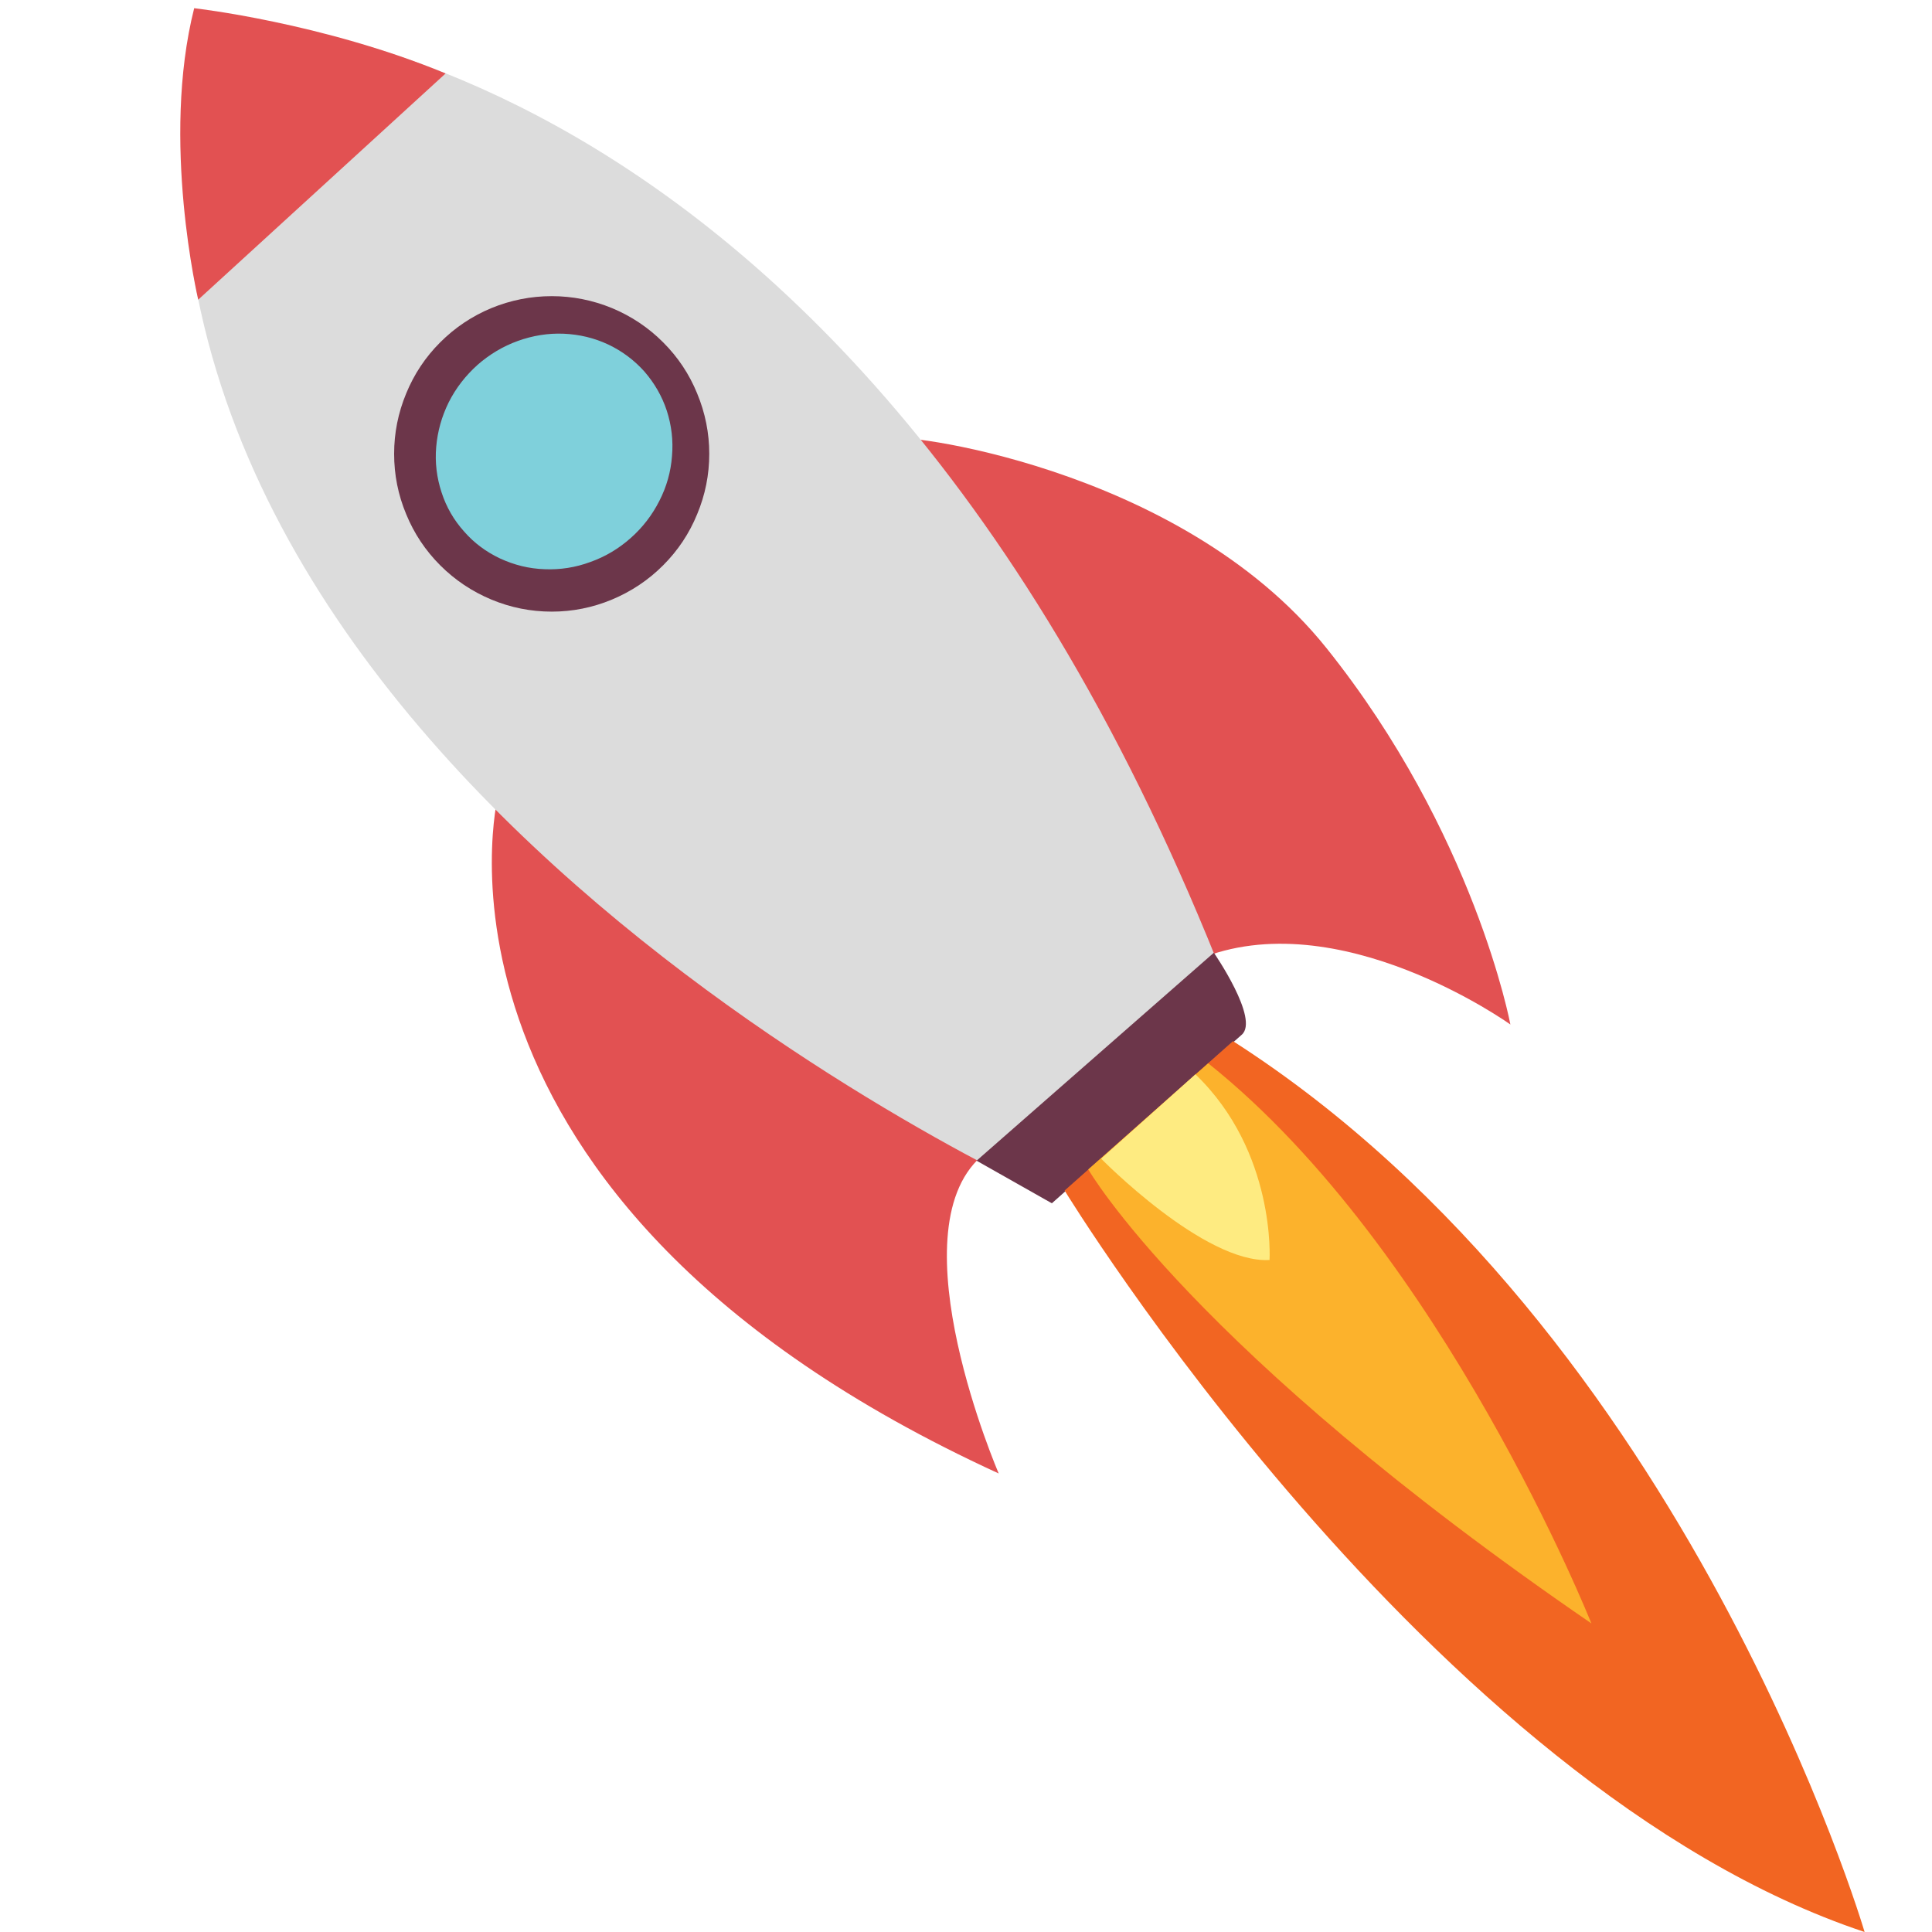
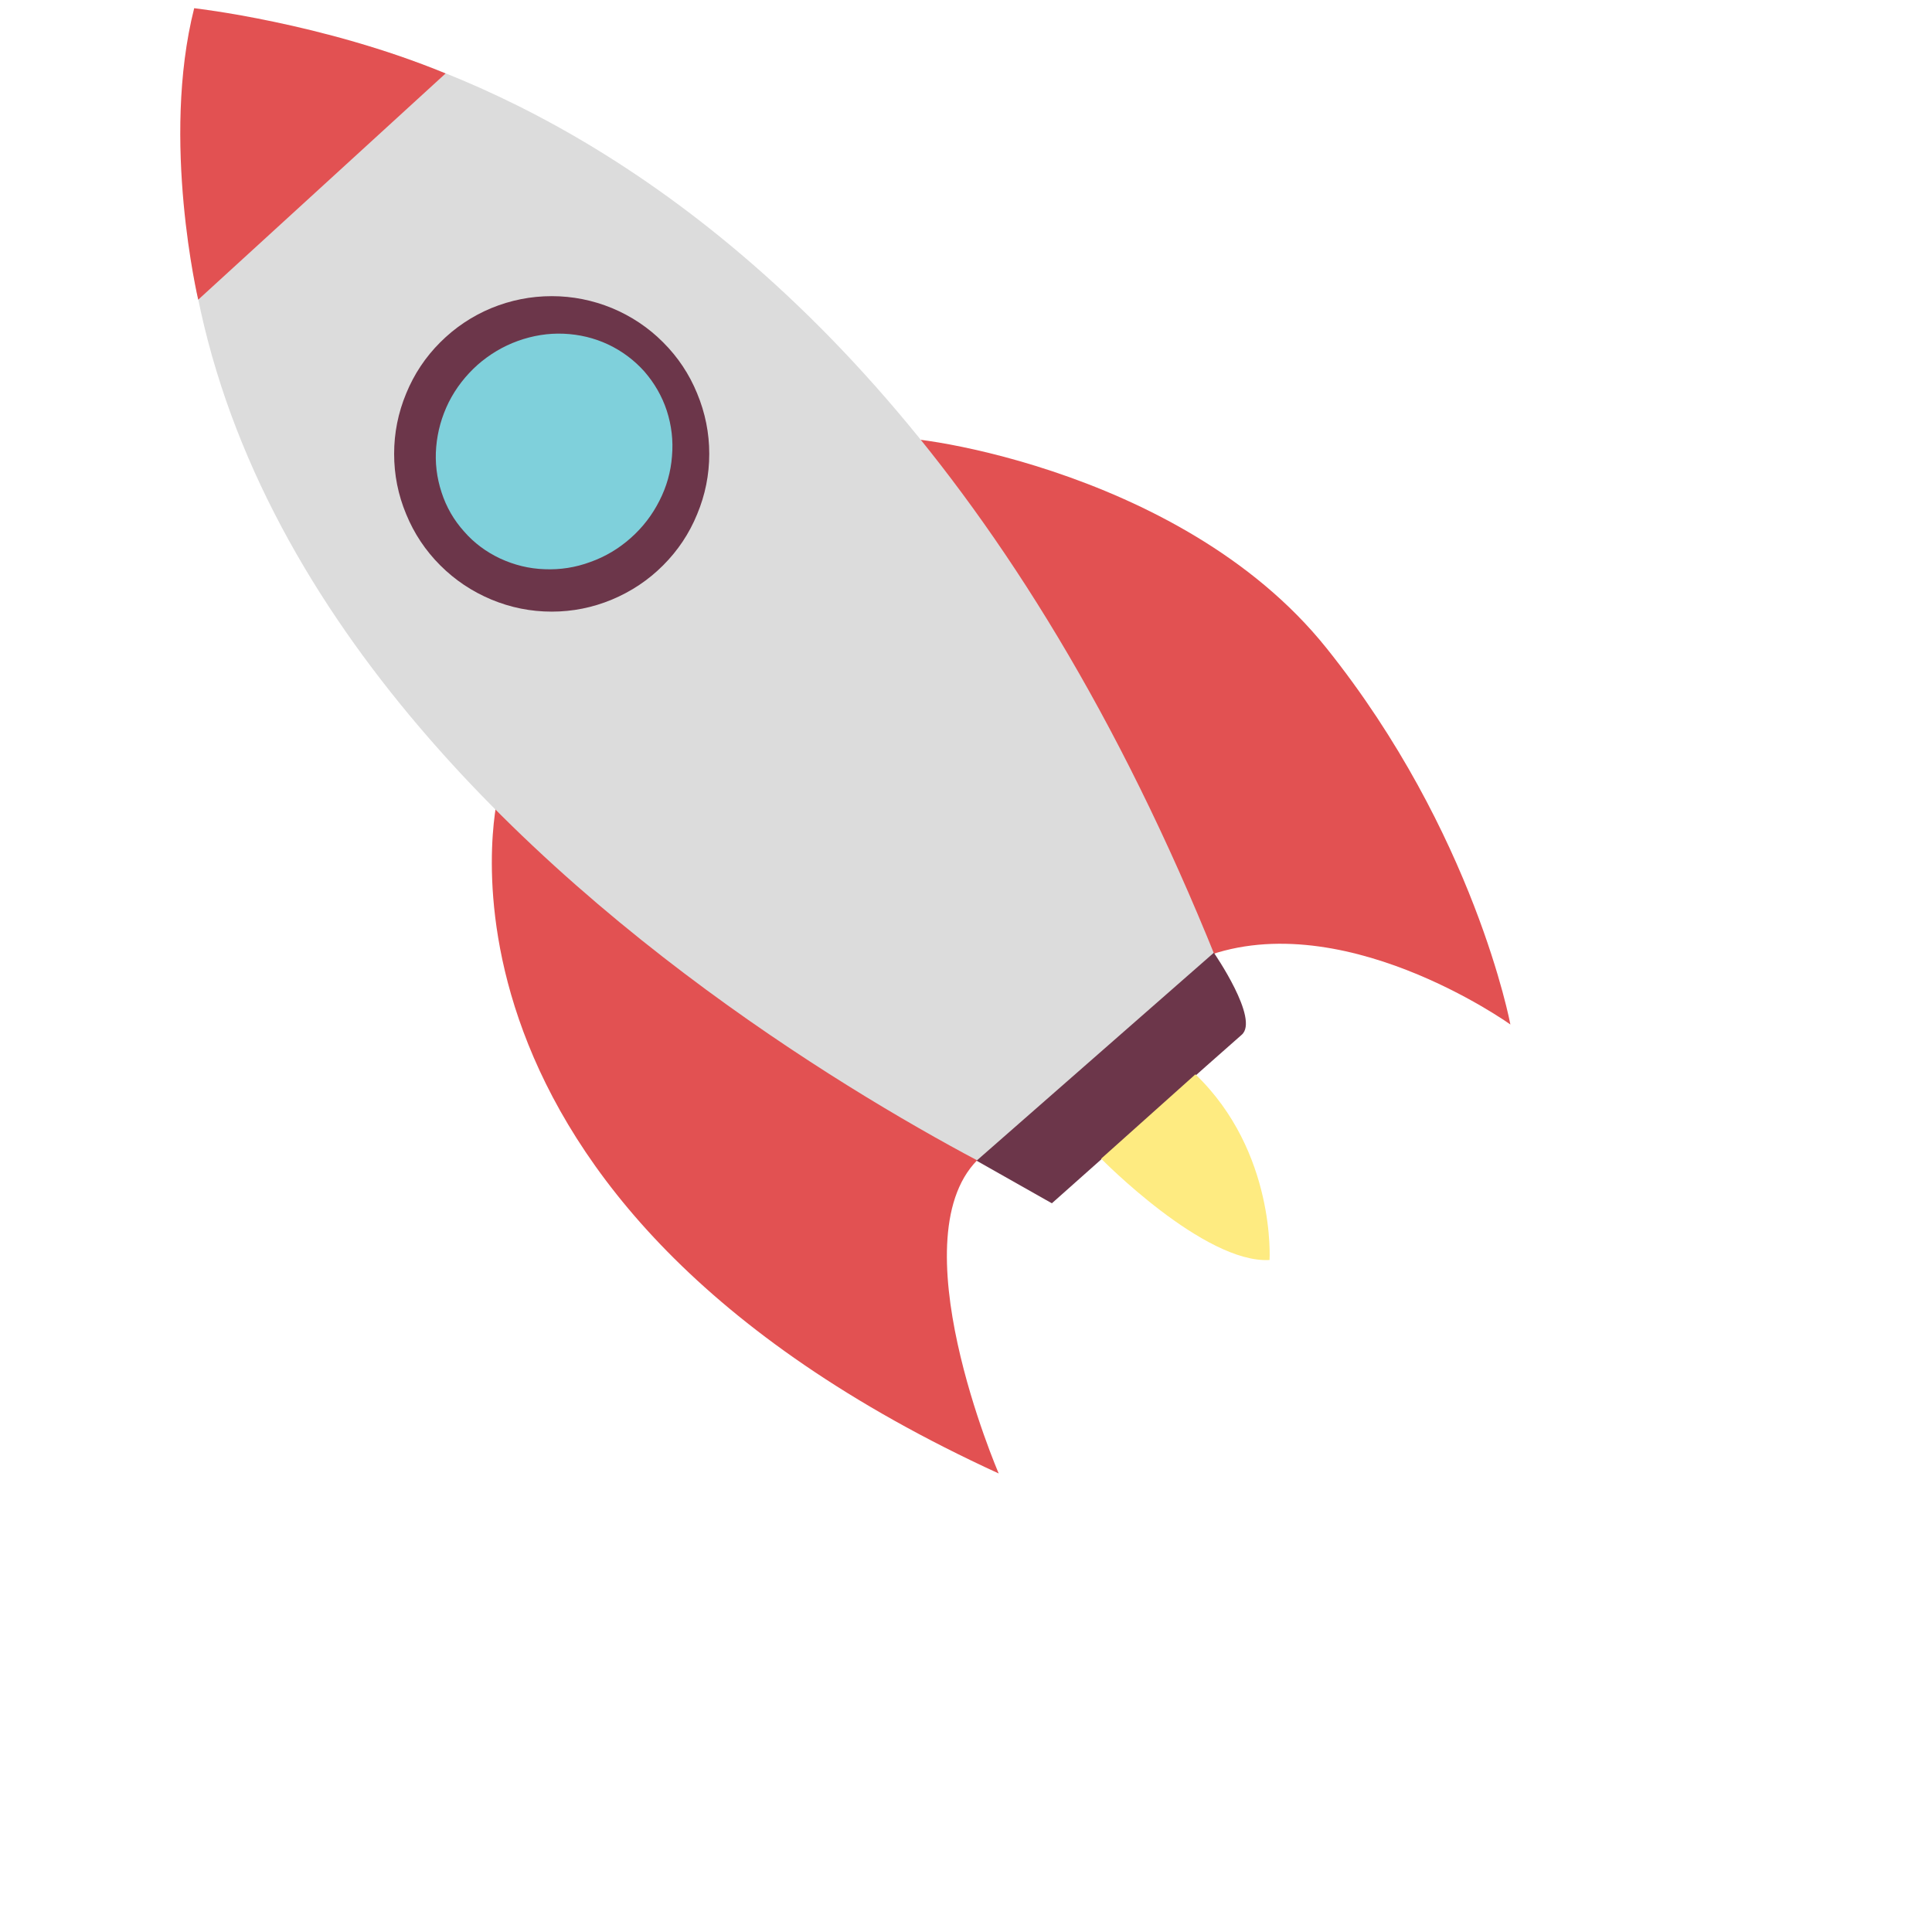
<svg xmlns="http://www.w3.org/2000/svg" width="60" zoomAndPan="magnify" viewBox="0 0 45 45" height="60" preserveAspectRatio="xMidYMid meet" version="1.0">
  <defs>
    <clipPath id="0b8cce010e">
      <path d="M 24 24 L 43.473 24 L 43.473 45 L 24 45 Z M 24 24 " clip-rule="nonzero" />
    </clipPath>
  </defs>
  <path fill="#e25152" d="M 20.863 10.227 C 20.672 10.051 27.441 10.781 30.895 15.094 C 34.348 19.406 35.18 23.863 35.18 23.863 C 35.18 23.863 31.16 20.98 27.895 22.352 C 27.887 22.352 24.336 13.477 20.863 10.227 Z M 20.863 10.227 " fill-opacity="1" fill-rule="nonzero" />
  <path fill="#e25152" d="M 11.598 18.543 C 11.598 18.543 9.289 27.914 23.262 34.32 C 23.262 34.32 20.844 28.719 22.852 26.938 C 22.852 26.938 17.27 23.477 15.199 21.707 C 13.125 19.941 11.598 18.543 11.598 18.543 Z M 11.598 18.543 " fill-opacity="1" fill-rule="nonzero" />
  <path fill="#dcdcdc" d="M 24.555 27.926 C 24.555 27.926 1.523 17.613 4.535 0.387 C 4.535 0.387 20.078 0 28.973 24.008 Z M 24.555 27.926 " fill-opacity="1" fill-rule="nonzero" />
  <path fill="#6c364a" d="M 22.746 27.035 L 28.273 22.191 C 28.273 22.191 29.348 23.746 28.918 24.105 C 28.621 24.359 24.5 28.027 24.5 28.027 Z M 22.746 27.035 " fill-opacity="1" fill-rule="nonzero" />
-   <path fill="#e25152" d="M 4.617 6.98 C 4.617 6.98 3.742 3.277 4.523 0.191 C 4.523 0.191 7.516 0.527 10.379 1.711 Z M 4.617 6.98 " fill-opacity="1" fill-rule="nonzero" />
+   <path fill="#e25152" d="M 4.617 6.98 C 4.617 6.98 3.742 3.277 4.523 0.191 C 4.523 0.191 7.516 0.527 10.379 1.711 Z " fill-opacity="1" fill-rule="nonzero" />
  <g clip-path="url(#0b8cce010e)">
-     <path fill="#f26522" d="M 24.797 27.73 C 24.797 27.73 33.281 41.621 43.43 45 C 43.43 45 39.336 31.055 28.719 24.25 Z M 24.797 27.73 " fill-opacity="1" fill-rule="nonzero" />
-   </g>
-   <path fill="#fcb22c" d="M 25.348 27.238 C 25.348 27.238 27.754 31.426 37.066 37.812 C 37.066 37.812 33.605 29.125 28.141 24.766 Z M 25.348 27.238 " fill-opacity="1" fill-rule="nonzero" />
+     </g>
  <path fill="#feeb81" d="M 25.648 26.988 C 25.648 26.988 28.047 29.434 29.57 29.348 C 29.57 29.348 29.723 26.832 27.844 25.023 Z M 25.648 26.988 " fill-opacity="1" fill-rule="nonzero" />
  <path fill="#6c364a" d="M 16.52 10.57 C 16.52 11.059 16.426 11.527 16.238 11.977 C 16.055 12.426 15.789 12.824 15.445 13.168 C 15.102 13.512 14.703 13.777 14.254 13.965 C 13.805 14.152 13.336 14.246 12.852 14.246 C 12.363 14.246 11.895 14.152 11.445 13.965 C 10.996 13.777 10.598 13.512 10.254 13.168 C 9.91 12.824 9.645 12.426 9.461 11.977 C 9.273 11.527 9.18 11.059 9.18 10.57 C 9.18 10.086 9.273 9.617 9.461 9.164 C 9.645 8.715 9.91 8.316 10.254 7.973 C 10.598 7.629 10.996 7.363 11.445 7.176 C 11.895 6.992 12.363 6.898 12.852 6.898 C 13.336 6.898 13.805 6.992 14.254 7.176 C 14.703 7.363 15.102 7.629 15.445 7.973 C 15.789 8.316 16.055 8.715 16.238 9.164 C 16.426 9.617 16.52 10.086 16.52 10.57 Z M 16.52 10.57 " fill-opacity="1" fill-rule="nonzero" />
  <path fill="#7fd0db" d="M 15.008 8.652 C 15.242 8.922 15.418 9.223 15.531 9.566 C 15.641 9.906 15.684 10.262 15.652 10.625 C 15.625 10.988 15.527 11.336 15.359 11.664 C 15.191 11.996 14.969 12.285 14.691 12.531 C 14.414 12.777 14.102 12.965 13.75 13.09 C 13.402 13.219 13.047 13.273 12.684 13.258 C 12.32 13.246 11.977 13.16 11.648 13.008 C 11.324 12.855 11.043 12.648 10.809 12.379 C 10.57 12.113 10.395 11.809 10.285 11.469 C 10.172 11.125 10.129 10.773 10.16 10.41 C 10.191 10.047 10.289 9.699 10.453 9.367 C 10.621 9.035 10.844 8.75 11.121 8.5 C 11.402 8.254 11.715 8.066 12.062 7.941 C 12.41 7.816 12.766 7.758 13.129 7.773 C 13.496 7.789 13.84 7.871 14.164 8.023 C 14.488 8.176 14.77 8.387 15.008 8.652 Z M 15.008 8.652 " fill-opacity="1" fill-rule="nonzero" />
</svg>